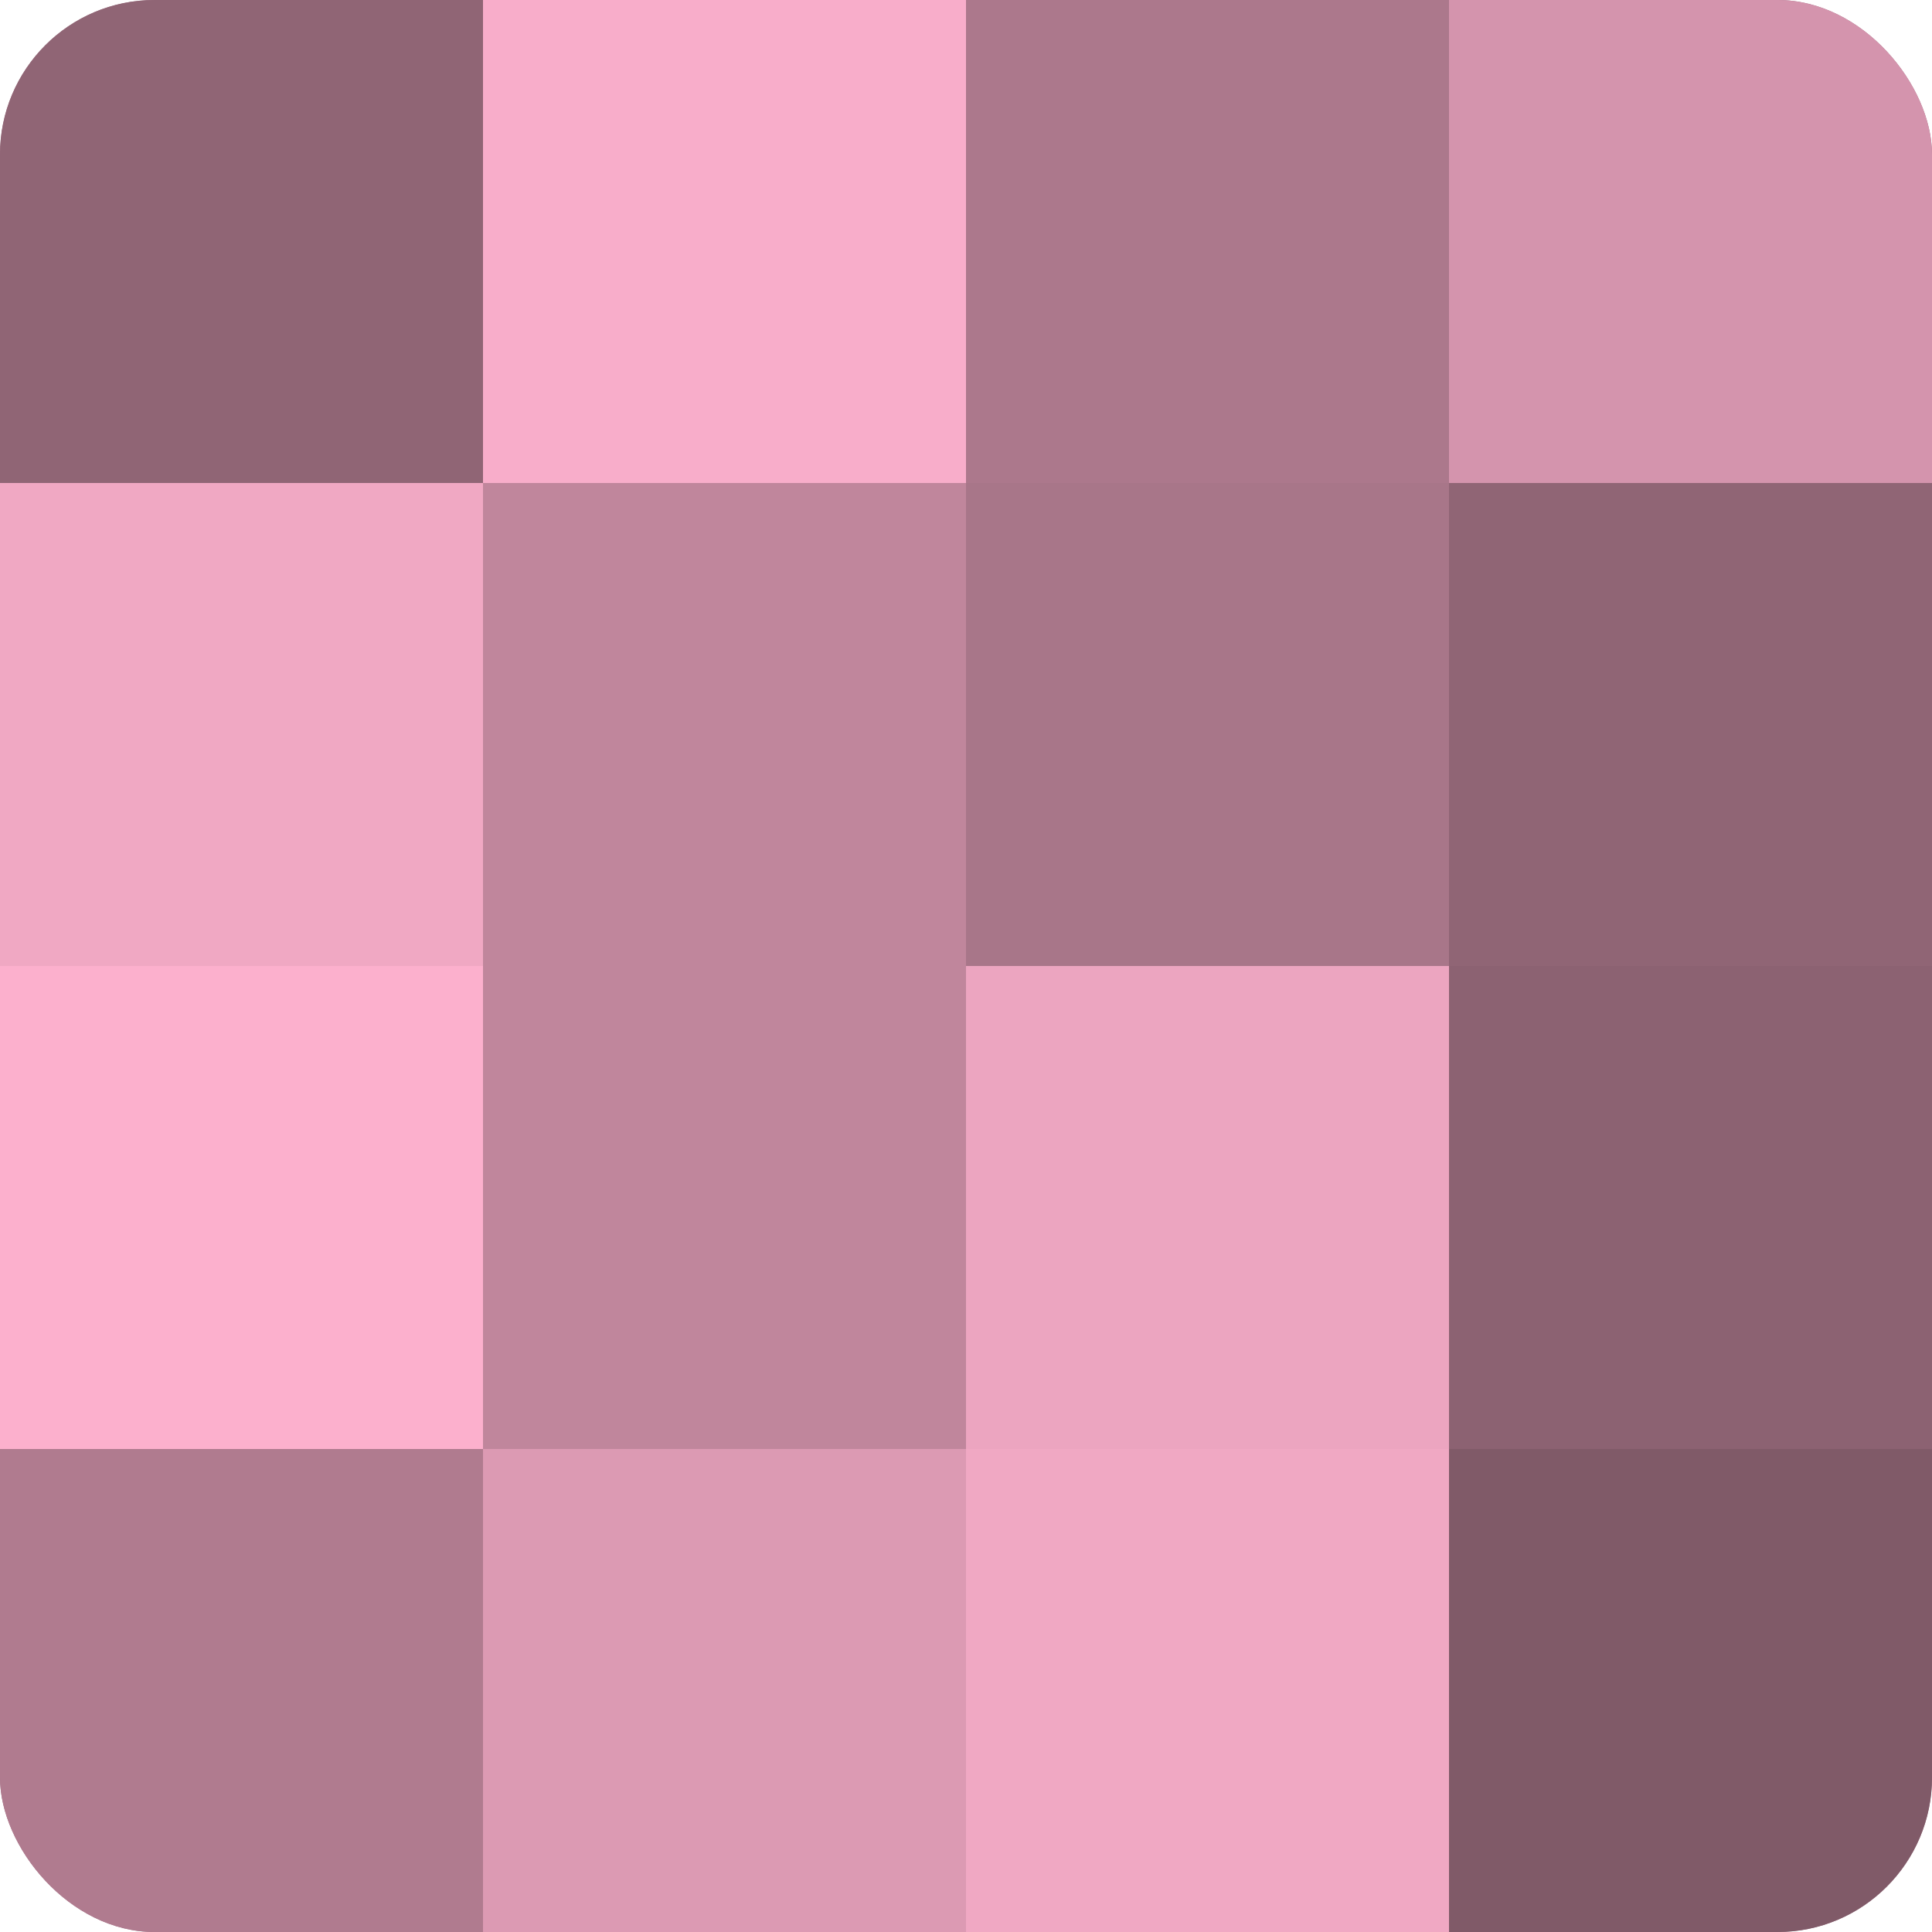
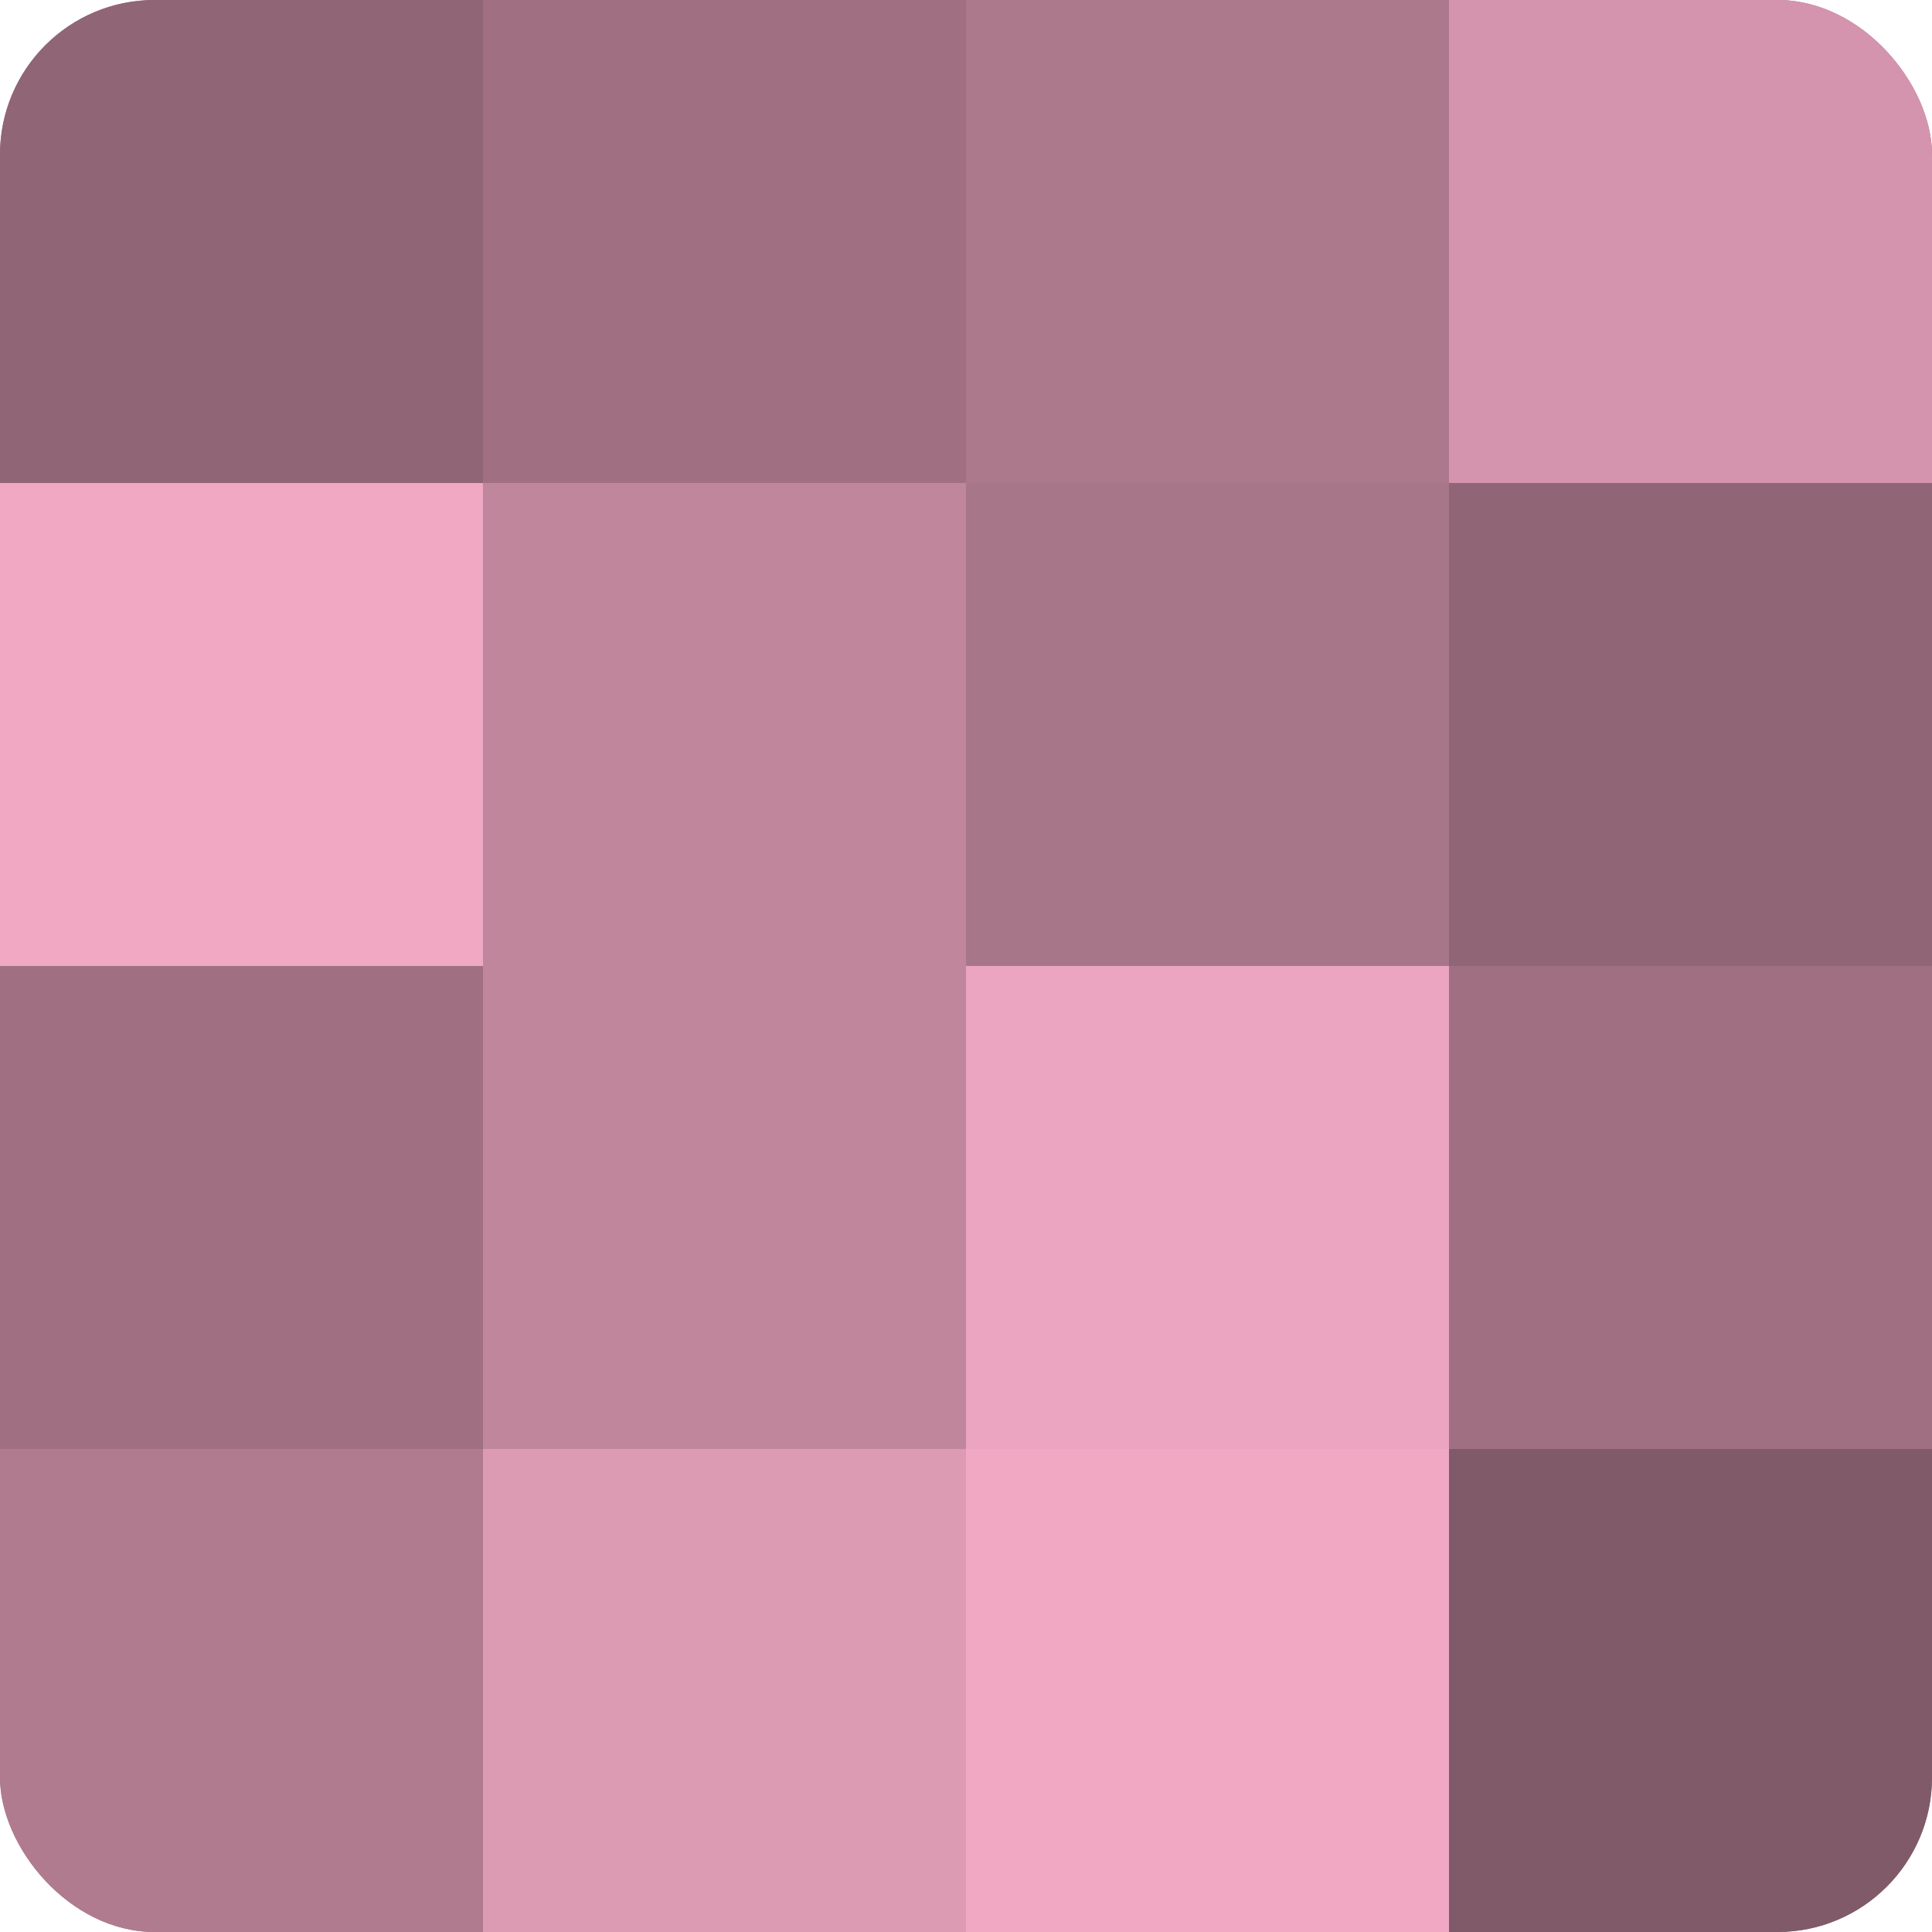
<svg xmlns="http://www.w3.org/2000/svg" width="60" height="60" viewBox="0 0 100 100" preserveAspectRatio="xMidYMid meet">
  <defs>
    <clipPath id="c" width="100" height="100">
      <rect width="100" height="100" rx="8" ry="8" />
    </clipPath>
  </defs>
  <g clip-path="url(#c)">
    <rect width="100" height="100" fill="#a07082" />
    <rect width="25" height="25" fill="#906575" />
    <rect y="25" width="25" height="25" fill="#f0a8c3" />
-     <rect y="50" width="25" height="25" fill="#fcb0cd" />
    <rect y="75" width="25" height="25" fill="#b07b8f" />
-     <rect x="25" width="25" height="25" fill="#f8adca" />
    <rect x="25" y="25" width="25" height="25" fill="#c0869c" />
    <rect x="25" y="50" width="25" height="25" fill="#c0869c" />
    <rect x="25" y="75" width="25" height="25" fill="#dc9ab3" />
    <rect x="50" width="25" height="25" fill="#ac788c" />
    <rect x="50" y="25" width="25" height="25" fill="#a87689" />
    <rect x="50" y="50" width="25" height="25" fill="#eca5c0" />
    <rect x="50" y="75" width="25" height="25" fill="#f0a8c3" />
    <rect x="75" width="25" height="25" fill="#d494ad" />
    <rect x="75" y="25" width="25" height="25" fill="#906575" />
-     <rect x="75" y="50" width="25" height="25" fill="#8c6272" />
    <rect x="75" y="75" width="25" height="25" fill="#805a68" />
  </g>
</svg>